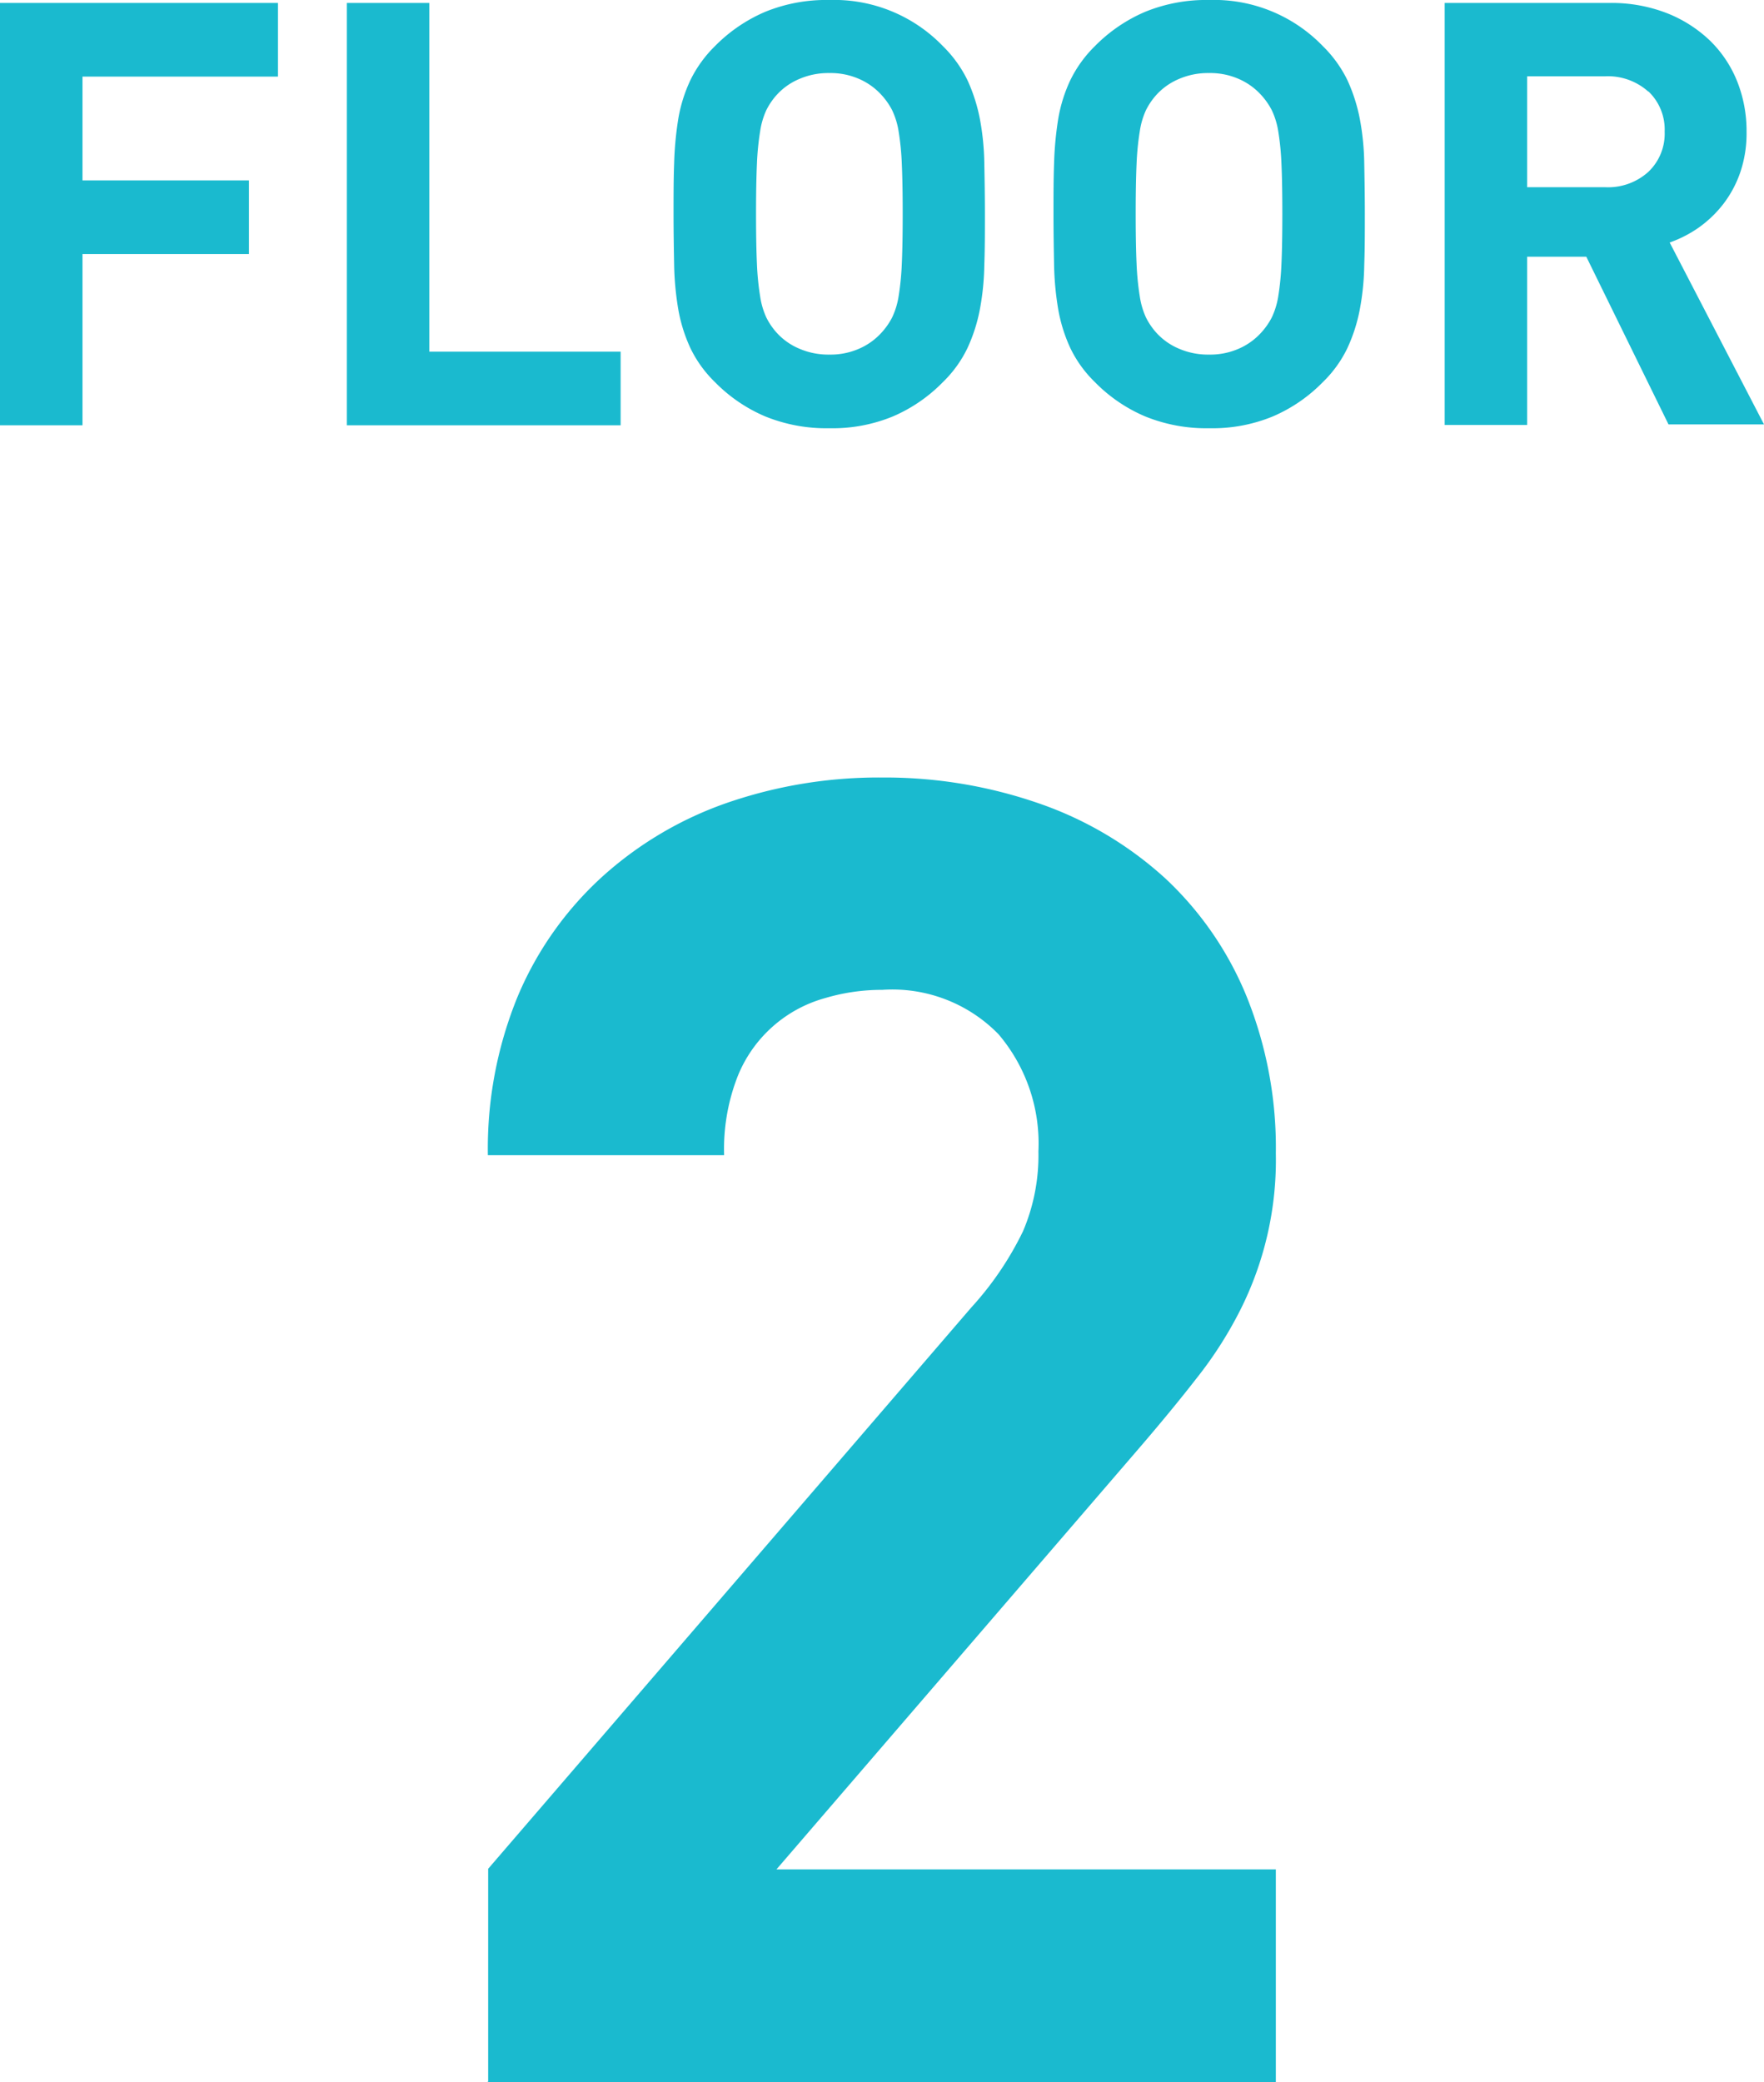
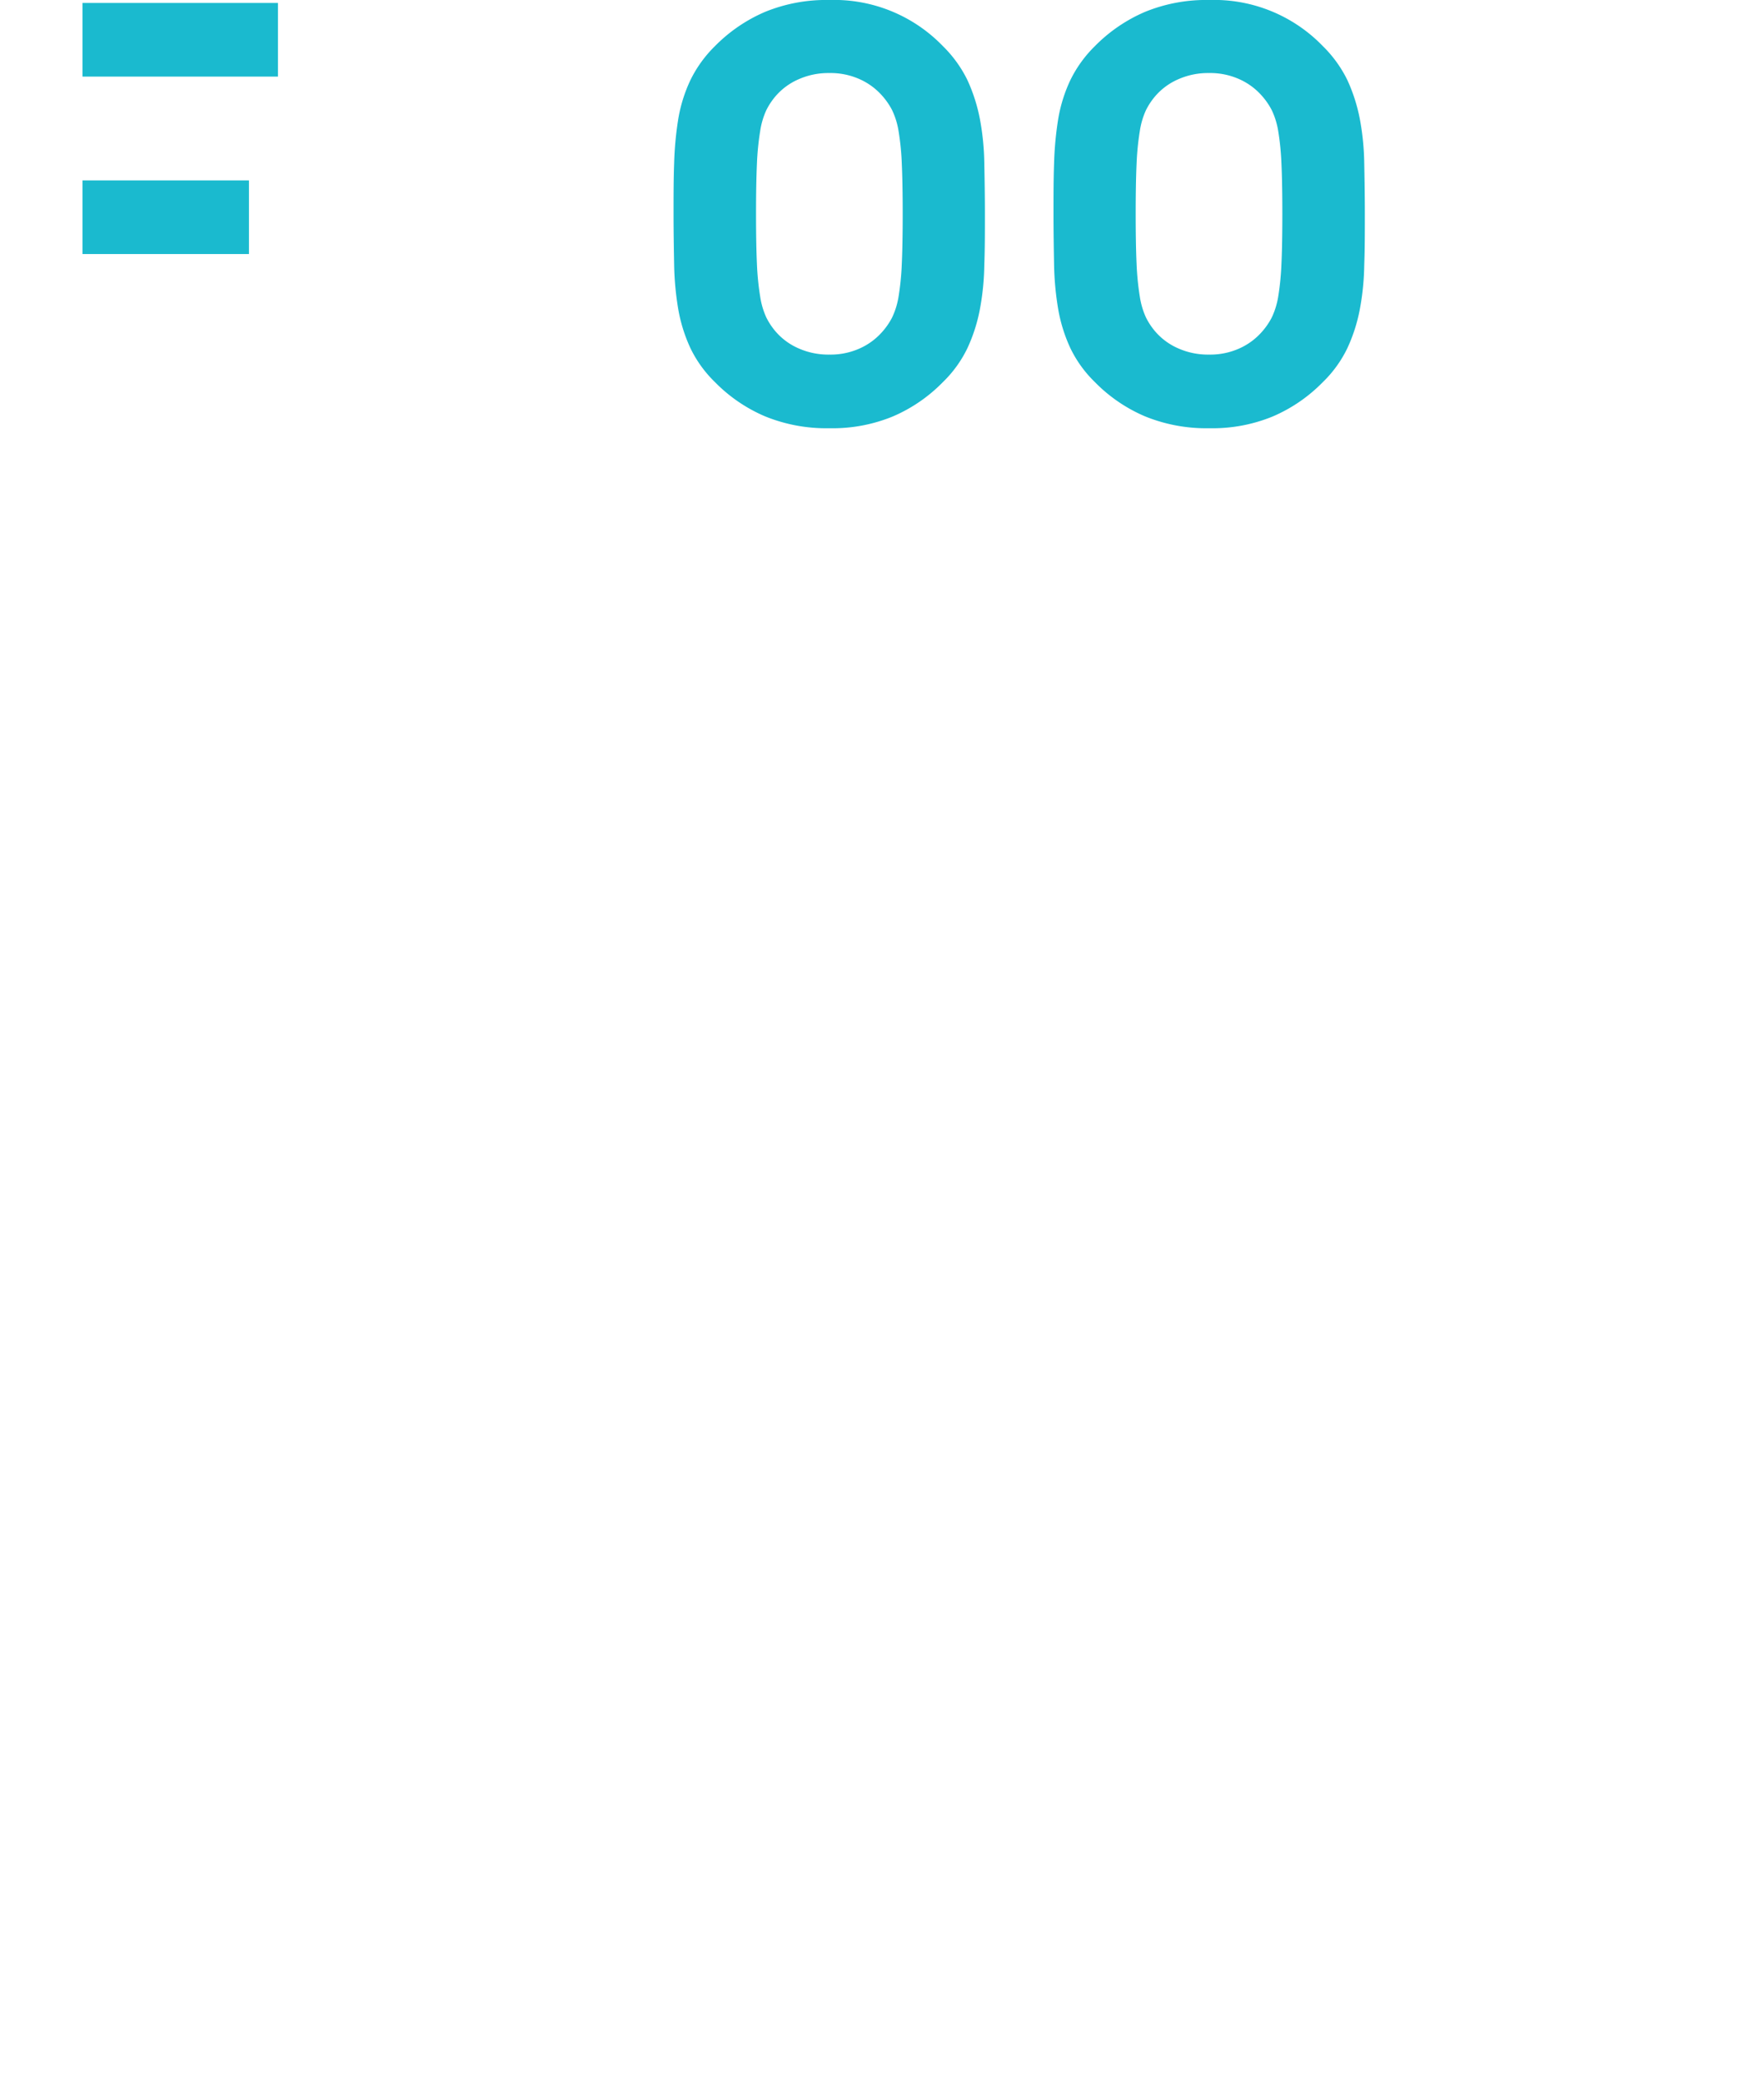
<svg xmlns="http://www.w3.org/2000/svg" width="59.66" height="70.4" viewBox="0 0 59.66 70.4">
  <g id="floor2" transform="translate(0 -0.02)">
    <g id="Group_2" data-name="Group 2">
-       <path id="Path_2458" data-name="Path 2458" d="M2.79,2.61V6.12H8.42V8.61H2.79V14.4H0V.12H9.4V2.61Z" fill="#1abacf" />
-       <path id="Path_2459" data-name="Path 2459" d="M11.73,14.39V.12h2.79V11.91h6.47V14.4H11.73Z" fill="#1abacf" />
+       <path id="Path_2458" data-name="Path 2458" d="M2.79,2.61V6.12H8.42V8.61H2.79V14.4V.12H9.4V2.61Z" fill="#1abacf" />
      <path id="Path_2460" data-name="Path 2460" d="M33.29,8.98a8.758,8.758,0,0,1-.15,1.5,5.576,5.576,0,0,1-.42,1.31,4.04,4.04,0,0,1-.83,1.15A5.267,5.267,0,0,1,30.2,14.1a5.355,5.355,0,0,1-2.15.4,5.489,5.489,0,0,1-2.17-.4,5.25,5.25,0,0,1-1.7-1.16,4.04,4.04,0,0,1-.83-1.15,5.26,5.26,0,0,1-.41-1.31,10.058,10.058,0,0,1-.14-1.5c-.01-.53-.02-1.11-.02-1.72s0-1.19.02-1.72a11.421,11.421,0,0,1,.14-1.5,5.011,5.011,0,0,1,.41-1.31,4.183,4.183,0,0,1,.83-1.15A5.307,5.307,0,0,1,25.88.42a5.455,5.455,0,0,1,2.17-.4,5.11,5.11,0,0,1,3.84,1.56,4.183,4.183,0,0,1,.83,1.15,5.729,5.729,0,0,1,.42,1.31,8.759,8.759,0,0,1,.15,1.5c.01.53.02,1.11.02,1.72S33.31,8.45,33.29,8.98ZM30.5,5.56a9,9,0,0,0-.11-1.11,2.593,2.593,0,0,0-.22-.71,2.382,2.382,0,0,0-.34-.49,2.213,2.213,0,0,0-.75-.55,2.4,2.4,0,0,0-1.03-.21,2.477,2.477,0,0,0-1.04.21,2.159,2.159,0,0,0-.76.55,2.339,2.339,0,0,0-.33.49,2.616,2.616,0,0,0-.21.71,9.208,9.208,0,0,0-.11,1.11c-.02.45-.03,1.01-.03,1.69s.01,1.25.03,1.69a9.208,9.208,0,0,0,.11,1.11,2.617,2.617,0,0,0,.21.71,2.339,2.339,0,0,0,.33.49,2.159,2.159,0,0,0,.76.55,2.477,2.477,0,0,0,1.04.21,2.4,2.4,0,0,0,1.03-.21,2.213,2.213,0,0,0,.75-.55,2.382,2.382,0,0,0,.34-.49,2.593,2.593,0,0,0,.22-.71,9.208,9.208,0,0,0,.11-1.11c.02-.44.03-1.01.03-1.69S30.52,6,30.5,5.56Z" fill="#1abacf" />
      <path id="Path_2461" data-name="Path 2461" d="M46.14,8.98a8.758,8.758,0,0,1-.15,1.5,5.576,5.576,0,0,1-.42,1.31,4.04,4.04,0,0,1-.83,1.15,5.267,5.267,0,0,1-1.69,1.16,5.355,5.355,0,0,1-2.15.4,5.489,5.489,0,0,1-2.17-.4,5.25,5.25,0,0,1-1.7-1.16,4.04,4.04,0,0,1-.83-1.15,5.26,5.26,0,0,1-.41-1.31,10.057,10.057,0,0,1-.14-1.5c-.01-.53-.02-1.11-.02-1.72s0-1.19.02-1.72a11.421,11.421,0,0,1,.14-1.5,5.011,5.011,0,0,1,.41-1.31,4.183,4.183,0,0,1,.83-1.15A5.307,5.307,0,0,1,38.73.42,5.455,5.455,0,0,1,40.9.02a5.11,5.11,0,0,1,3.84,1.56,4.183,4.183,0,0,1,.83,1.15,5.729,5.729,0,0,1,.42,1.31,8.759,8.759,0,0,1,.15,1.5c.01.53.02,1.11.02,1.72s0,1.19-.02,1.72Zm-2.8-3.42a9,9,0,0,0-.11-1.11,2.593,2.593,0,0,0-.22-.71,2.382,2.382,0,0,0-.34-.49,2.213,2.213,0,0,0-.75-.55,2.4,2.4,0,0,0-1.03-.21,2.477,2.477,0,0,0-1.04.21,2.159,2.159,0,0,0-.76.55,2.339,2.339,0,0,0-.33.49,2.616,2.616,0,0,0-.21.71,9.208,9.208,0,0,0-.11,1.11c-.02.45-.03,1.01-.03,1.69s.01,1.25.03,1.69a9.208,9.208,0,0,0,.11,1.11,2.616,2.616,0,0,0,.21.71,2.339,2.339,0,0,0,.33.49,2.159,2.159,0,0,0,.76.55,2.477,2.477,0,0,0,1.04.21,2.4,2.4,0,0,0,1.03-.21,2.213,2.213,0,0,0,.75-.55,2.382,2.382,0,0,0,.34-.49,2.593,2.593,0,0,0,.22-.71,9.207,9.207,0,0,0,.11-1.11c.02-.44.03-1.01.03-1.69S43.36,6,43.34,5.56Z" fill="#1abacf" />
-       <path id="Path_2462" data-name="Path 2462" d="M56.44,14.39,53.65,8.7h-2v5.69H48.86V.12h5.59a5.16,5.16,0,0,1,1.94.35,4.476,4.476,0,0,1,1.46.94,4,4,0,0,1,.91,1.38,4.53,4.53,0,0,1,.31,1.69,4.089,4.089,0,0,1-.21,1.36,3.775,3.775,0,0,1-.57,1.07,3.928,3.928,0,0,1-.83.8,4.046,4.046,0,0,1-.99.51l3.19,6.15H56.43ZM55.75,3.12a2.048,2.048,0,0,0-1.47-.52H51.65V6.35h2.63a2.032,2.032,0,0,0,1.47-.52,1.779,1.779,0,0,0,.55-1.36,1.779,1.779,0,0,0-.55-1.36Z" fill="#1abacf" />
    </g>
-     <path id="Path_2463" data-name="Path 2463" d="M16.51,70.4V63.21L32.85,44.23a10.788,10.788,0,0,0,1.75-2.58,6.537,6.537,0,0,0,.52-2.7,5.7,5.7,0,0,0-1.35-3.96,5.015,5.015,0,0,0-3.93-1.5,6.744,6.744,0,0,0-1.94.28,4.469,4.469,0,0,0-2.95,2.64,6.764,6.764,0,0,0-.46,2.67H16.5a13.568,13.568,0,0,1,1.01-5.37,11.483,11.483,0,0,1,2.83-4.02,12.316,12.316,0,0,1,4.24-2.52,15.711,15.711,0,0,1,5.25-.86,15.89,15.89,0,0,1,5.35.89,12.272,12.272,0,0,1,4.23,2.52,11.3,11.3,0,0,1,2.75,3.99,13.655,13.655,0,0,1,.99,5.31,11.267,11.267,0,0,1-1.2,5.29,13.476,13.476,0,0,1-1.47,2.3c-.59.76-1.26,1.57-2,2.43L26.26,63.23H43.15v7.19H16.49Z" fill="#1abacf" />
  </g>
</svg>